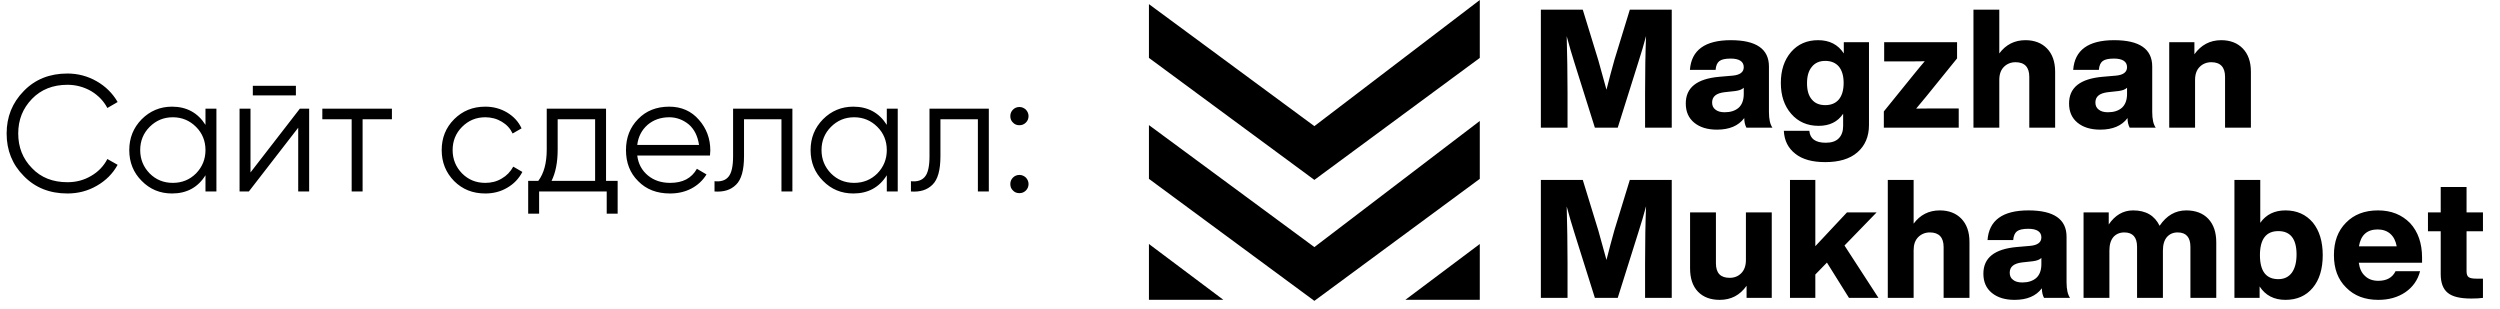
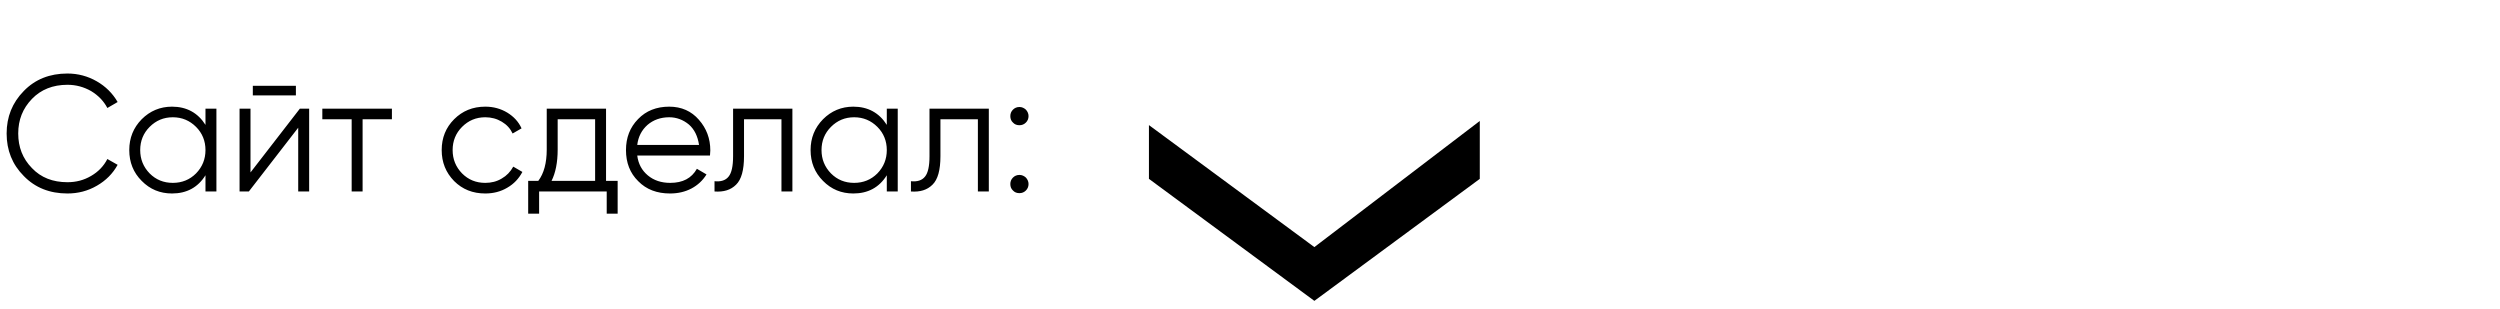
<svg xmlns="http://www.w3.org/2000/svg" width="235" height="29" viewBox="0 0 235 29" fill="none">
  <path d="M139.1 16.813L123.55 28.281L108 16.813V11.759L123.55 23.227L139.1 11.371V16.813Z" fill="black" />
-   <path d="M139.1 5.442L123.55 16.91L108 5.442V0.389L123.55 11.857L139.1 0V5.442Z" fill="black" />
-   <path d="M114.997 28.184L108 22.936V28.184H114.997Z" fill="black" />
-   <path d="M132.103 28.184L139.1 22.936V28.184H132.103Z" fill="black" />
  <path d="M6.339 18.187C7.335 18.187 8.254 17.953 9.111 17.455C9.952 16.972 10.606 16.318 11.057 15.493L10.092 14.947C9.749 15.617 9.235 16.147 8.566 16.536C7.88 16.941 7.148 17.128 6.339 17.128C4.968 17.128 3.847 16.692 3.006 15.804C2.134 14.916 1.713 13.826 1.713 12.549C1.713 11.272 2.134 10.197 3.006 9.294C3.847 8.422 4.968 7.97 6.339 7.97C7.148 7.97 7.88 8.173 8.566 8.562C9.235 8.967 9.749 9.497 10.092 10.151L11.057 9.59C10.59 8.78 9.936 8.126 9.095 7.643C8.254 7.161 7.335 6.911 6.339 6.911C4.672 6.911 3.302 7.457 2.243 8.547C1.152 9.652 0.623 10.992 0.623 12.549C0.623 14.122 1.152 15.461 2.243 16.552C3.302 17.642 4.672 18.187 6.339 18.187ZM19.315 11.739C18.599 10.602 17.54 10.026 16.169 10.026C15.048 10.026 14.098 10.431 13.319 11.21C12.54 12.004 12.151 12.97 12.151 14.107C12.151 15.259 12.54 16.225 13.319 17.003C14.098 17.797 15.048 18.187 16.169 18.187C17.54 18.187 18.599 17.626 19.315 16.474V18H20.343V10.213H19.315V11.739ZM14.067 16.302C13.475 15.695 13.179 14.963 13.179 14.107C13.179 13.25 13.475 12.518 14.067 11.926C14.659 11.334 15.375 11.023 16.247 11.023C17.104 11.023 17.836 11.334 18.427 11.926C19.019 12.518 19.315 13.25 19.315 14.107C19.315 14.963 19.019 15.695 18.427 16.302C17.836 16.894 17.104 17.19 16.247 17.19C15.375 17.19 14.659 16.894 14.067 16.302ZM27.814 8.967V8.064H23.765V8.967H27.814ZM23.547 16.209V10.213H22.519V18H23.391L28.032 12.004V18H29.06V10.213H28.188L23.547 16.209ZM30.299 10.213V11.21H33.056V18H34.084V11.21H36.84V10.213H30.299ZM45.615 18.187C46.363 18.187 47.064 18.016 47.687 17.642C48.309 17.284 48.777 16.785 49.104 16.162L48.247 15.664C47.982 16.147 47.624 16.52 47.157 16.785C46.69 17.066 46.176 17.19 45.615 17.19C44.743 17.19 44.027 16.894 43.435 16.302C42.843 15.695 42.547 14.963 42.547 14.107C42.547 13.25 42.843 12.518 43.435 11.926C44.027 11.334 44.743 11.023 45.615 11.023C46.191 11.023 46.705 11.163 47.173 11.443C47.64 11.724 47.967 12.082 48.185 12.549L49.026 12.066C48.745 11.443 48.294 10.961 47.687 10.587C47.064 10.213 46.378 10.026 45.615 10.026C44.432 10.026 43.466 10.431 42.687 11.21C41.909 11.989 41.519 12.954 41.519 14.107C41.519 15.259 41.909 16.225 42.687 17.019C43.466 17.797 44.432 18.187 45.615 18.187ZM56.968 10.213H51.393V14.06C51.393 15.321 51.128 16.302 50.599 17.003H49.649V20.087H50.677V18H57.031V20.087H58.059V17.003H56.968V10.213ZM51.845 17.003C52.218 16.256 52.421 15.275 52.421 14.06V11.21H55.941V17.003H51.845ZM62.907 10.026C61.708 10.026 60.727 10.416 59.979 11.194C59.216 11.973 58.842 12.938 58.842 14.107C58.842 15.29 59.216 16.271 59.995 17.034C60.758 17.813 61.754 18.187 62.985 18.187C63.732 18.187 64.402 18.031 64.994 17.72C65.585 17.408 66.068 16.957 66.411 16.396L65.508 15.866C65.009 16.754 64.184 17.19 63 17.19C62.159 17.19 61.459 16.957 60.898 16.489C60.337 16.022 59.995 15.399 59.901 14.62H66.738C66.754 14.356 66.769 14.2 66.769 14.138C66.769 13.032 66.411 12.066 65.695 11.257C64.994 10.447 64.059 10.026 62.907 10.026ZM62.907 11.023C63.592 11.023 64.215 11.257 64.76 11.708C65.274 12.16 65.585 12.798 65.71 13.624H59.901C59.995 12.845 60.322 12.222 60.867 11.739C61.412 11.272 62.097 11.023 62.907 11.023ZM68.91 10.213V14.683C68.91 15.617 68.77 16.256 68.489 16.598C68.209 16.957 67.757 17.097 67.165 17.034V18C68.022 18.062 68.692 17.86 69.19 17.361C69.689 16.879 69.938 15.991 69.938 14.683V11.21H73.457V18H74.485V10.213H68.91ZM83.359 11.739C82.643 10.602 81.584 10.026 80.213 10.026C79.092 10.026 78.142 10.431 77.363 11.21C76.585 12.004 76.195 12.97 76.195 14.107C76.195 15.259 76.585 16.225 77.363 17.003C78.142 17.797 79.092 18.187 80.213 18.187C81.584 18.187 82.643 17.626 83.359 16.474V18H84.387V10.213H83.359V11.739ZM78.111 16.302C77.519 15.695 77.223 14.963 77.223 14.107C77.223 13.25 77.519 12.518 78.111 11.926C78.703 11.334 79.419 11.023 80.291 11.023C81.148 11.023 81.88 11.334 82.472 11.926C83.063 12.518 83.359 13.25 83.359 14.107C83.359 14.963 83.063 15.695 82.472 16.302C81.88 16.894 81.148 17.19 80.291 17.19C79.419 17.19 78.703 16.894 78.111 16.302ZM87.373 10.213V14.683C87.373 15.617 87.233 16.256 86.953 16.598C86.672 16.957 86.221 17.097 85.629 17.034V18C86.486 18.062 87.155 17.86 87.654 17.361C88.152 16.879 88.401 15.991 88.401 14.683V11.21H91.921V18H92.949V10.213H87.373ZM96.434 11.521C96.59 11.366 96.683 11.163 96.683 10.914C96.683 10.68 96.59 10.478 96.434 10.307C96.263 10.151 96.06 10.057 95.827 10.057C95.578 10.057 95.375 10.151 95.219 10.307C95.048 10.478 94.97 10.68 94.97 10.914C94.97 11.163 95.048 11.366 95.219 11.521C95.375 11.693 95.578 11.771 95.827 11.771C96.06 11.771 96.263 11.693 96.434 11.521ZM96.434 17.907C96.59 17.751 96.683 17.548 96.683 17.299C96.683 17.066 96.59 16.863 96.434 16.692C96.263 16.536 96.06 16.443 95.827 16.443C95.578 16.443 95.375 16.536 95.219 16.692C95.048 16.863 94.97 17.066 94.97 17.299C94.97 17.548 95.048 17.751 95.219 17.907C95.375 18.078 95.578 18.156 95.827 18.156C96.06 18.156 96.263 18.078 96.434 17.907Z" fill="black" />
-   <path d="M151.756 5.63C151.507 6.518 151.257 7.452 151.008 8.434C150.697 7.281 150.432 6.362 150.245 5.677L148.781 0.911H144.841V12H147.348V8.745C147.348 6.939 147.317 5.148 147.27 3.403C147.52 4.338 147.769 5.179 148.002 5.911L149.918 12H152.067L153.983 5.911C154.279 4.992 154.528 4.151 154.73 3.388C154.668 4.898 154.637 6.689 154.637 8.745V12H157.144V0.911H153.204L151.756 5.63ZM166.608 12C166.39 11.688 166.281 11.206 166.281 10.521V6.253C166.281 4.602 165.081 3.777 162.699 3.777C160.269 3.777 158.992 4.711 158.852 6.565H161.266C161.297 6.16 161.422 5.895 161.624 5.739C161.826 5.584 162.185 5.506 162.683 5.506C163.493 5.506 163.913 5.786 163.913 6.316C163.913 6.783 163.555 7.048 162.87 7.11L161.608 7.219C159.506 7.406 158.463 8.231 158.463 9.726C158.463 10.505 158.727 11.097 159.257 11.533C159.786 11.969 160.503 12.187 161.39 12.187C162.558 12.187 163.415 11.829 163.96 11.097C163.96 11.47 164.038 11.766 164.163 12H166.608ZM162.122 10.552C161.749 10.552 161.453 10.474 161.25 10.303C161.032 10.147 160.939 9.913 160.939 9.633C160.939 9.072 161.328 8.761 162.107 8.667L163.104 8.558C163.493 8.511 163.758 8.402 163.913 8.247V8.839C163.913 9.415 163.742 9.851 163.431 10.131C163.104 10.412 162.667 10.552 162.122 10.552ZM173.317 5.023C172.788 4.198 171.978 3.777 170.903 3.777C169.844 3.777 169.003 4.151 168.365 4.883C167.711 5.646 167.399 6.611 167.399 7.795C167.399 8.994 167.726 9.96 168.38 10.707C169.034 11.455 169.891 11.829 170.95 11.829C171.978 11.829 172.741 11.455 173.255 10.692V11.844C173.255 12.343 173.115 12.732 172.834 13.012C172.554 13.293 172.149 13.417 171.62 13.417C170.654 13.417 170.14 13.043 170.078 12.296H167.68C167.726 13.215 168.084 13.931 168.77 14.461C169.439 14.99 170.374 15.239 171.573 15.239C172.866 15.239 173.878 14.943 174.594 14.32C175.311 13.697 175.684 12.841 175.684 11.751V3.964H173.317V5.023ZM171.573 9.882C171.028 9.882 170.607 9.711 170.312 9.352C170 8.994 169.86 8.48 169.86 7.826C169.86 7.172 170 6.658 170.312 6.284C170.607 5.911 171.028 5.724 171.573 5.724C172.134 5.724 172.554 5.911 172.85 6.253C173.146 6.611 173.302 7.125 173.302 7.795C173.302 8.48 173.146 8.994 172.85 9.352C172.539 9.711 172.118 9.882 171.573 9.882ZM181.737 10.193C180.896 10.193 180.351 10.209 180.118 10.209C180.414 9.866 180.741 9.461 181.114 9.01L183.964 5.49V3.964H177.112V5.77H179.308C180.149 5.77 180.678 5.77 180.927 5.755C180.616 6.113 180.289 6.518 179.931 6.954L177.081 10.474V12H184.12V10.193H181.737ZM190.395 3.777C189.367 3.777 188.542 4.198 187.934 5.023V0.911H185.505V12H187.934V7.515C187.934 6.985 188.074 6.58 188.37 6.284C188.651 6.004 189.024 5.848 189.46 5.848C190.317 5.848 190.753 6.316 190.753 7.219V12H193.183V6.736C193.183 5.802 192.918 5.07 192.419 4.556C191.921 4.042 191.236 3.777 190.395 3.777ZM202.636 12C202.418 11.688 202.309 11.206 202.309 10.521V6.253C202.309 4.602 201.11 3.777 198.727 3.777C196.297 3.777 195.02 4.711 194.88 6.565H197.294C197.325 6.16 197.45 5.895 197.652 5.739C197.855 5.584 198.213 5.506 198.711 5.506C199.521 5.506 199.942 5.786 199.942 6.316C199.942 6.783 199.584 7.048 198.898 7.11L197.637 7.219C195.534 7.406 194.491 8.231 194.491 9.726C194.491 10.505 194.756 11.097 195.285 11.533C195.815 11.969 196.531 12.187 197.419 12.187C198.587 12.187 199.443 11.829 199.988 11.097C199.988 11.47 200.066 11.766 200.191 12H202.636ZM198.151 10.552C197.777 10.552 197.481 10.474 197.279 10.303C197.061 10.147 196.967 9.913 196.967 9.633C196.967 9.072 197.356 8.761 198.135 8.667L199.132 8.558C199.521 8.511 199.786 8.402 199.942 8.247V8.839C199.942 9.415 199.77 9.851 199.459 10.131C199.132 10.412 198.696 10.552 198.151 10.552ZM208.797 3.777C207.738 3.777 206.897 4.229 206.274 5.101V3.964H203.907V12H206.336V7.515C206.336 6.985 206.476 6.58 206.772 6.284C207.053 6.004 207.426 5.848 207.862 5.848C208.719 5.848 209.155 6.316 209.155 7.219V12H211.585V6.736C211.585 5.802 211.32 5.07 210.821 4.556C210.323 4.042 209.638 3.777 208.797 3.777ZM151.756 21.63C151.507 22.518 151.257 23.453 151.008 24.434C150.697 23.281 150.432 22.362 150.245 21.677L148.781 16.912H144.841V28H147.348V24.745C147.348 22.939 147.317 21.148 147.27 19.403C147.52 20.338 147.769 21.179 148.002 21.911L149.918 28H152.067L153.983 21.911C154.279 20.992 154.528 20.151 154.73 19.388C154.668 20.898 154.637 22.689 154.637 24.745V28H157.144V16.912H153.204L151.756 21.63ZM164.116 24.449C164.116 24.979 163.96 25.399 163.68 25.68C163.384 25.975 163.026 26.116 162.59 26.116C161.717 26.116 161.297 25.664 161.297 24.745V19.964H158.867V25.228C158.867 26.178 159.117 26.91 159.615 27.424C160.113 27.938 160.799 28.187 161.655 28.187C162.714 28.187 163.555 27.751 164.178 26.863V28H166.545V19.964H164.116V24.449ZM176.575 28L173.382 23.079L176.404 19.964H173.616L170.641 23.141V16.912H168.259V28H170.641V25.804L171.732 24.683L173.803 28H176.575ZM182.342 19.777C181.314 19.777 180.489 20.198 179.881 21.023V16.912H177.452V28H179.881V23.515C179.881 22.985 180.022 22.58 180.318 22.284C180.598 22.004 180.972 21.848 181.408 21.848C182.264 21.848 182.7 22.316 182.7 23.219V28H185.13V22.736C185.13 21.802 184.865 21.07 184.367 20.556C183.868 20.042 183.183 19.777 182.342 19.777ZM194.583 28C194.365 27.689 194.256 27.206 194.256 26.52V22.253C194.256 20.602 193.057 19.777 190.674 19.777C188.245 19.777 186.968 20.712 186.827 22.565H189.241C189.273 22.16 189.397 21.895 189.6 21.739C189.802 21.584 190.16 21.506 190.659 21.506C191.468 21.506 191.889 21.786 191.889 22.316C191.889 22.783 191.531 23.047 190.846 23.11L189.584 23.219C187.482 23.406 186.438 24.231 186.438 25.726C186.438 26.505 186.703 27.097 187.232 27.533C187.762 27.969 188.478 28.187 189.366 28.187C190.534 28.187 191.391 27.829 191.936 27.097C191.936 27.471 192.014 27.766 192.138 28H194.583ZM190.098 26.552C189.724 26.552 189.428 26.474 189.226 26.302C189.008 26.147 188.914 25.913 188.914 25.633C188.914 25.072 189.304 24.761 190.082 24.667L191.079 24.558C191.468 24.512 191.733 24.402 191.889 24.247V24.838C191.889 25.415 191.718 25.851 191.406 26.131C191.079 26.412 190.643 26.552 190.098 26.552ZM205.51 19.777C204.482 19.777 203.656 20.26 203.002 21.225C202.535 20.26 201.71 19.777 200.511 19.777C199.576 19.777 198.813 20.229 198.221 21.101V19.964H195.854V28H198.283V23.561C198.283 23.001 198.408 22.58 198.657 22.284C198.906 22.004 199.249 21.848 199.685 21.848C200.479 21.848 200.884 22.3 200.884 23.203V28H203.314V23.561C203.314 23.001 203.438 22.58 203.688 22.284C203.937 22.004 204.264 21.848 204.7 21.848C205.494 21.848 205.899 22.3 205.899 23.203V28H208.329V22.783C208.329 21.833 208.079 21.101 207.581 20.571C207.083 20.042 206.382 19.777 205.51 19.777ZM214.833 19.777C213.805 19.777 213.01 20.166 212.465 20.945V16.912H210.036V28H212.403V26.925C212.948 27.766 213.758 28.187 214.833 28.187C215.907 28.187 216.764 27.813 217.402 27.05C218.025 26.302 218.337 25.275 218.337 23.982C218.337 22.705 218.025 21.677 217.402 20.914C216.764 20.166 215.907 19.777 214.833 19.777ZM214.163 26.24C213.01 26.24 212.434 25.493 212.434 23.982C212.434 22.487 213.01 21.724 214.163 21.724C215.3 21.724 215.876 22.456 215.876 23.92C215.876 24.667 215.72 25.243 215.424 25.648C215.113 26.053 214.692 26.24 214.163 26.24ZM227.674 24.216C227.674 22.876 227.3 21.786 226.553 20.976C225.774 20.182 224.777 19.777 223.531 19.777C222.27 19.777 221.273 20.166 220.526 20.93C219.763 21.693 219.389 22.705 219.389 23.982C219.389 25.259 219.763 26.271 220.541 27.034C221.304 27.813 222.317 28.187 223.563 28.187C224.544 28.187 225.385 27.953 226.101 27.471C226.802 26.988 227.269 26.334 227.487 25.493H225.182C224.886 26.1 224.341 26.396 223.563 26.396C223.064 26.396 222.644 26.256 222.332 25.96C222.005 25.68 221.803 25.259 221.725 24.698H227.674V24.216ZM223.5 21.568C223.983 21.568 224.388 21.708 224.7 21.988C225.011 22.269 225.198 22.658 225.291 23.157H221.74C221.912 22.098 222.504 21.568 223.5 21.568ZM233.398 19.964H231.856V17.581H229.427V19.964H228.228V21.739H229.427V25.757C229.427 26.583 229.645 27.175 230.097 27.533C230.533 27.891 231.265 28.062 232.277 28.062C232.729 28.062 233.102 28.047 233.398 28V26.193H232.775C232.433 26.193 232.183 26.147 232.059 26.053C231.919 25.96 231.856 25.773 231.856 25.493V21.739H233.398V19.964Z" fill="black" />
</svg>